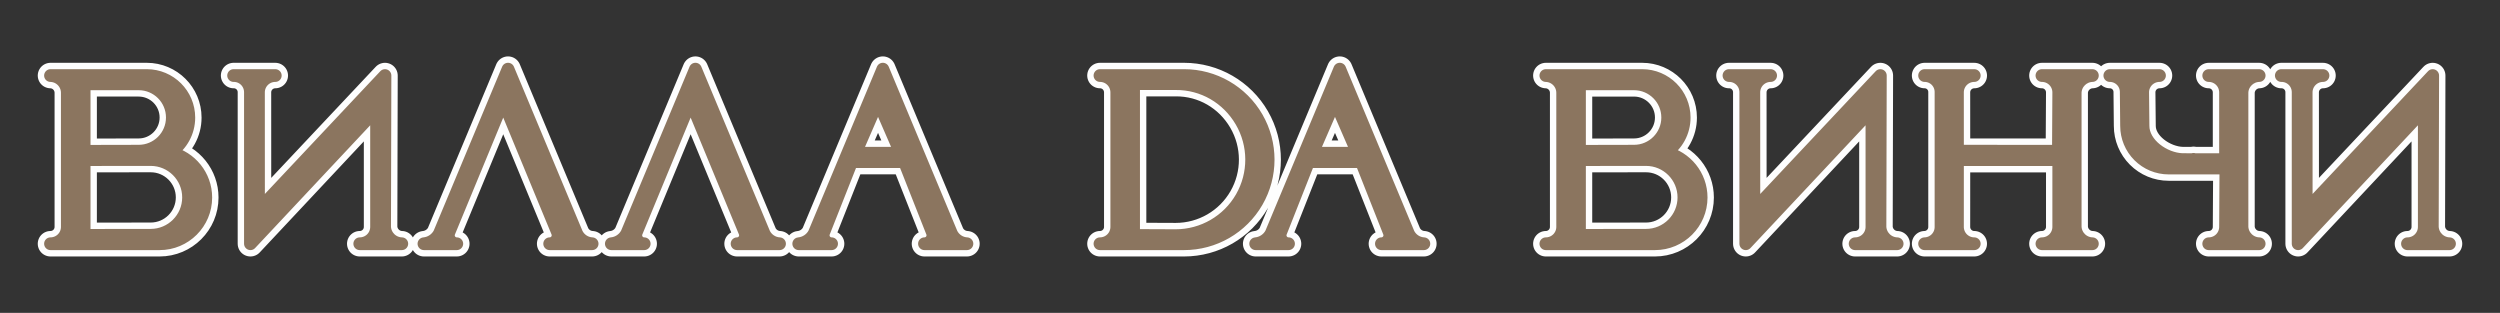
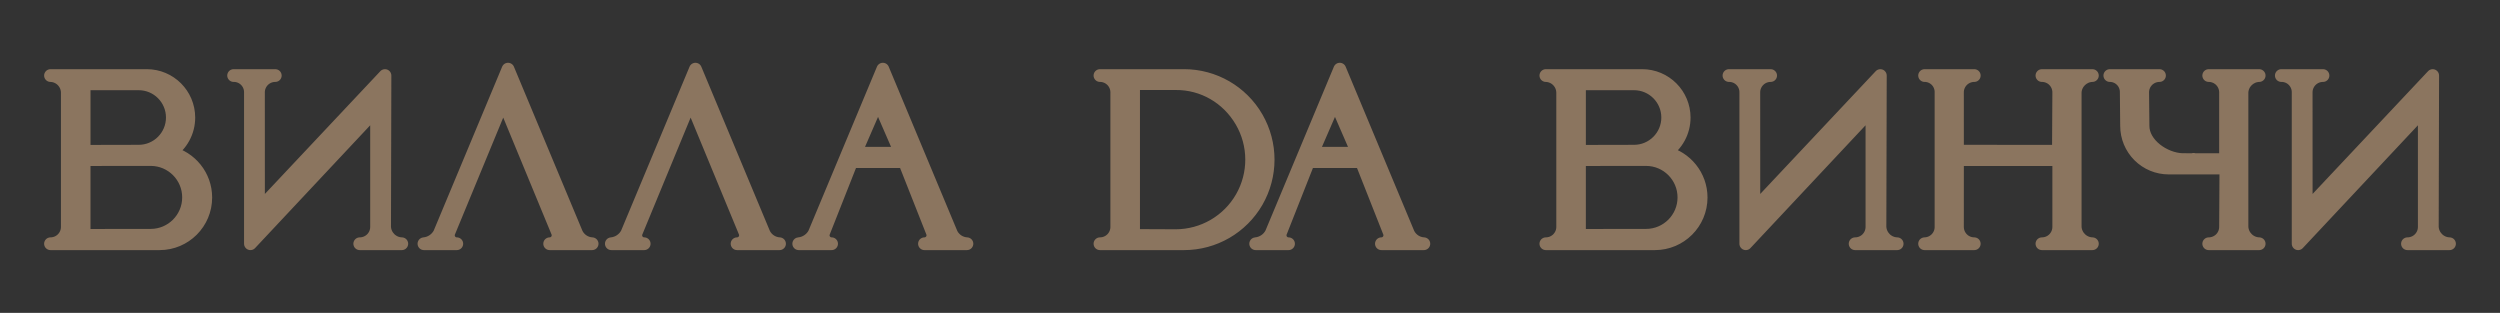
<svg xmlns="http://www.w3.org/2000/svg" xml:space="preserve" width="147.175mm" height="18.419mm" version="1.1" style="shape-rendering:geometricPrecision; text-rendering:geometricPrecision; image-rendering:optimizeQuality; fill-rule:evenodd; clip-rule:evenodd" viewBox="0 0 8357.99 1045.97">
  <rect x="0" y="0" width="8357.99" height="1045.97" fill="#333333" stroke="none" />
  <defs>
    <style type="text/css"> .str1 {stroke:#8B755F;stroke-width:42.59;stroke-linejoin:round;stroke-miterlimit:22.926} .str0 {stroke:#FEFEFE;stroke-width:85.18;stroke-linejoin:round;stroke-miterlimit:22.926} .fil1 {fill:none} .fil0 {fill:#8B755F} </style>
  </defs>
  <g id="Слой_x0020_1">
    <g id="_1591075985760">
-       <path class="fil0 str0" d="M7334.55 533.51l-1.08 0 0 -0.82 1.08 0.82zm114.75 0.05c0.02,0 0.04,0 0.06,0l-0.06 0zm-7280.49 -281.03l321.9 0c77.63,0 140.56,62.93 140.56,140.56 0,48.7 -24.78,91.61 -62.4,116.83 68.27,16.01 119.09,77.27 119.09,150.42 0,85.33 -69.16,154.5 -154.49,154.5l-364.67 0c14.92,-0.01 29.23,-5.95 39.78,-16.51 10.55,-10.56 16.47,-24.8 16.45,-39.72l0 -448.45c-0.02,-31.3 -24.93,-56.87 -56.23,-57.62zm4999.27 0l321.91 0c77.63,0 140.55,62.93 140.55,140.56 0,48.7 -24.77,91.61 -62.4,116.83 68.27,16.01 119.1,77.27 119.1,150.42 0,85.33 -69.17,154.5 -154.5,154.5l-364.66 0c14.92,-0.01 29.23,-5.95 39.78,-16.51 10.55,-10.56 16.47,-24.8 16.46,-39.72l0 -448.45c-0.02,-31.3 -24.94,-56.87 -56.23,-57.62zm334.93 534.03c69.92,0 126.61,-56.68 126.61,-126.61 0,-69.92 -56.69,-126.61 -126.61,-126.61 -41.81,0 -180.65,0.27 -222.48,0.27 0,84.41 0,168.82 0,253.23l222.48 -0.28zm-222.47 -280.72l182.28 -0.41c62.19,0 112.6,-50.41 112.6,-112.6 0,-62.18 -50.41,-112.6 -112.6,-112.6l-182.28 0c0,75.2 0,150.41 0,225.61zm2346.34 -253.31c14.91,-0.19 29.25,5.62 39.83,16.11 10.57,10.5 16.48,24.88 16.4,39.78l0 506.42 421.73 -449.84 0 393.61c0.01,14.9 -5.91,29.2 -16.43,39.75 -10.53,10.55 -24.89,16.47 -39.8,16.49l140.58 0c-30.89,-0.83 -55.93,-25.36 -57.48,-56.22l1.25 -506.08 -422.84 449.54 -0.14 -393.31c-0.02,-14.91 5.89,-29.21 16.43,-39.75 10.53,-10.55 24.9,-16.47 39.8,-16.48l-139.32 0zm-517.33 168.52c0.02,37.34 14.88,73.14 41.3,99.53 26.42,26.39 62.07,41.2 99.41,41.18l191.28 0 -1.12 196.84c0.01,14.9 -5.91,29.2 -16.43,39.75 -10.53,10.55 -24.9,16.47 -39.8,16.49l168.69 0c-30.89,-0.83 -55.94,-25.36 -57.49,-56.22l0 -449.86c1.52,-30.86 26.6,-55.36 57.49,-56.22l-168.69 0c14.96,-0.01 29.3,5.95 39.86,16.55 10.55,10.6 16.45,25.04 16.37,40.01l0 224.56 -143.97 -0.1c-60.76,-1.83 -131.84,-51.73 -131.88,-112.52l-1.16 -112.29c-0.02,-14.9 5.89,-29.2 16.42,-39.75 10.54,-10.54 24.9,-16.46 39.81,-16.46l-166.07 0c14.59,-0.01 28.6,5.81 38.9,16.16 10.3,10.35 16.05,24.45 15.97,39.05l1.12 113.31zm-675.24 -168.52c14.61,-0.01 28.6,5.81 38.91,16.16 10.3,10.35 16.04,24.45 15.96,39.05l0 451.21c0.02,30.45 -24.43,55.31 -54.87,55.89l166.03 0c-14.9,0 -29.19,-5.91 -39.73,-16.45 -10.53,-10.53 -16.46,-24.89 -16.46,-39.79l0.09 -224.95 338.55 0 0 224.95c0.01,14.9 -5.91,29.2 -16.43,39.75 -10.53,10.55 -24.9,16.47 -39.8,16.49l168.69 0c-30.89,-0.83 -55.94,-25.36 -57.48,-56.22l0 -449.86c1.52,-30.86 26.59,-55.36 57.48,-56.22l-168.69 0c14.96,-0.01 29.31,5.95 39.86,16.55 10.55,10.6 16.45,25.04 16.37,40.01l-1.13 196.46 -337.42 -0.15 -0.09 -196.66c-0.02,-14.9 5.89,-29.2 16.43,-39.75 10.53,-10.54 24.9,-16.46 39.8,-16.46l-166.07 0zm-654.06 0c14.91,-0.19 29.25,5.62 39.83,16.11 10.57,10.5 16.49,24.88 16.41,39.78l0 506.42 421.73 -449.84 0 393.61c0.01,14.9 -5.91,29.2 -16.43,39.75 -10.53,10.55 -24.89,16.47 -39.79,16.49l140.57 0c-30.89,-0.83 -55.93,-25.36 -57.48,-56.22l1.25 -506.08 -422.84 449.54 -0.14 -393.31c-0.01,-14.91 5.9,-29.21 16.43,-39.75 10.53,-10.55 24.89,-16.47 39.8,-16.48l-139.32 0zm-1405.32 287.73l-93.03 235.55c-3.64,8.69 -2.7,18.63 2.53,26.48 5.22,7.85 13.96,12.56 23.38,12.54l-109.86 0c21.96,-2.03 41.42,-14.93 51.81,-34.37l229.34 -549.32 229.58 549.87c9.85,19.75 29.54,32.67 51.57,33.82l-141.97 0c9.44,-0.03 18.25,-4.78 23.46,-12.66 5.21,-7.88 6.15,-17.78 2.46,-26.48l-92.98 -235.43 -176.3 0zm-2957.63 274.57c21.96,-2.03 41.41,-14.93 51.81,-34.37l229.34 -549.32 229.58 549.87c9.85,19.75 29.52,32.67 51.57,33.82l-141.97 0c9.44,-0.03 18.25,-4.78 23.46,-12.66 5.21,-7.88 6.16,-17.78 2.46,-26.48l-181.13 -438.35 -181.19 438.47c-3.64,8.69 -2.69,18.63 2.53,26.48 5.23,7.85 13.96,12.56 23.39,12.54l-109.86 0zm626.52 0c21.95,-2.03 41.41,-14.93 51.81,-34.37l229.34 -549.32 229.58 549.87c9.85,19.75 29.53,32.67 51.57,33.82l-141.97 0c9.45,-0.03 18.25,-4.78 23.47,-12.66 5.2,-7.88 6.16,-17.78 2.47,-26.48l-181.14 -438.35 -181.18 438.47c-3.65,8.69 -2.69,18.63 2.53,26.48 5.23,7.85 13.95,12.56 23.38,12.54l-109.85 0zm803.49 -274.57l-93.03 235.55c-3.65,8.69 -2.69,18.63 2.53,26.48 5.22,7.85 13.95,12.56 23.37,12.54l-109.85 0c21.95,-2.03 41.41,-14.93 51.8,-34.37l229.35 -549.32 229.57 549.87c9.85,19.75 29.54,32.67 51.58,33.82l-141.97 0c9.45,-0.03 18.26,-4.78 23.47,-12.66 5.21,-7.88 6.15,-17.78 2.47,-26.48l-92.99 -235.43 -176.3 0zm164.13 -28.01l-75.98 -174.91 -75.98 174.91 151.96 0zm1527.63 0l-75.98 -174.91 -75.98 174.91 151.97 0zm-861.72 -259.73c14.91,-0.01 29.2,5.9 39.75,16.43 10.55,10.53 16.47,24.89 16.48,39.8l0 449.84c0.02,14.9 -5.9,29.2 -16.43,39.75 -10.53,10.55 -24.89,16.47 -39.79,16.49l281.15 0c100.44,0 193.26,-53.59 243.48,-140.58 50.22,-86.99 50.22,-194.16 0,-281.15 -50.22,-86.98 -143.04,-140.58 -243.48,-140.58l-281.15 0zm112.46 27.04l0 507.64 140.58 0.59c91.04,0 175.12,-48.71 220.42,-127.67 45.31,-78.97 44.9,-176.14 -1.06,-254.72 -45.95,-78.58 -128.32,-126.59 -219.35,-125.83l-140.58 0zm-3008.83 -27.04c14.9,-0.19 29.25,5.62 39.83,16.11 10.57,10.5 16.48,24.88 16.4,39.78l0 506.42 421.72 -449.84 0 393.61c0.02,14.9 -5.9,29.2 -16.43,39.75 -10.53,10.55 -24.89,16.47 -39.8,16.49l140.58 0c-30.89,-0.83 -55.94,-25.36 -57.49,-56.22l1.26 -506.08 -422.84 449.54 -0.14 -393.31c-0.02,-14.91 5.89,-29.21 16.43,-39.75 10.53,-10.55 24.89,-16.47 39.8,-16.48l-139.32 0zm-277.23 534.03c69.92,0 126.61,-56.68 126.61,-126.61 0,-69.92 -56.68,-126.61 -126.61,-126.61 -41.82,0 -180.65,0.27 -222.48,0.27 0,84.41 0,168.82 0,253.23l222.48 -0.28zm-222.47 -280.72l182.28 -0.41c62.19,0 112.6,-50.41 112.6,-112.6 0,-62.18 -50.41,-112.6 -112.6,-112.6l-182.28 0c0,75.2 0,150.41 0,225.61z" />
      <path class="fil0 str1" d="M7334.55 533.51l-1.08 0 0 -0.82 1.08 0.82zm114.75 0.05c0.02,0 0.04,0 0.06,0l-0.06 0zm-7280.49 -281.03l321.9 0c77.63,0 140.56,62.93 140.56,140.56 0,48.7 -24.78,91.61 -62.4,116.83 68.27,16.01 119.09,77.27 119.09,150.42 0,85.33 -69.16,154.5 -154.49,154.5l-364.67 0c14.92,-0.01 29.23,-5.95 39.78,-16.51 10.55,-10.56 16.47,-24.8 16.45,-39.72l0 -448.45c-0.02,-31.3 -24.93,-56.87 -56.23,-57.62zm4999.27 0l321.91 0c77.63,0 140.55,62.93 140.55,140.56 0,48.7 -24.77,91.61 -62.4,116.83 68.27,16.01 119.1,77.27 119.1,150.42 0,85.33 -69.17,154.5 -154.5,154.5l-364.66 0c14.92,-0.01 29.23,-5.95 39.78,-16.51 10.55,-10.56 16.47,-24.8 16.46,-39.72l0 -448.45c-0.02,-31.3 -24.94,-56.87 -56.23,-57.62zm334.93 534.03c69.92,0 126.61,-56.68 126.61,-126.61 0,-69.92 -56.69,-126.61 -126.61,-126.61 -41.81,0 -180.65,0.27 -222.48,0.27 0,84.41 0,168.82 0,253.23l222.48 -0.28zm-222.47 -280.72l182.28 -0.41c62.19,0 112.6,-50.41 112.6,-112.6 0,-62.18 -50.41,-112.6 -112.6,-112.6l-182.28 0c0,75.2 0,150.41 0,225.61zm2346.34 -253.31c14.91,-0.19 29.25,5.62 39.83,16.11 10.57,10.5 16.48,24.88 16.4,39.78l0 506.42 421.73 -449.84 0 393.61c0.01,14.9 -5.91,29.2 -16.43,39.75 -10.53,10.55 -24.89,16.47 -39.8,16.49l140.58 0c-30.89,-0.83 -55.93,-25.36 -57.48,-56.22l1.25 -506.08 -422.84 449.54 -0.14 -393.31c-0.02,-14.91 5.89,-29.21 16.43,-39.75 10.53,-10.55 24.9,-16.47 39.8,-16.48l-139.32 0zm-517.33 168.52c0.02,37.34 14.88,73.14 41.3,99.53 26.42,26.39 62.07,41.2 99.41,41.18l191.28 0 -1.12 196.84c0.01,14.9 -5.91,29.2 -16.43,39.75 -10.53,10.55 -24.9,16.47 -39.8,16.49l168.69 0c-30.89,-0.83 -55.94,-25.36 -57.49,-56.22l0 -449.86c1.52,-30.86 26.6,-55.36 57.49,-56.22l-168.69 0c14.96,-0.01 29.3,5.95 39.86,16.55 10.55,10.6 16.45,25.04 16.37,40.01l0 224.56 -143.97 -0.1c-60.76,-1.83 -131.84,-51.73 -131.88,-112.52l-1.16 -112.29c-0.02,-14.9 5.89,-29.2 16.42,-39.75 10.54,-10.54 24.9,-16.46 39.81,-16.46l-166.07 0c14.59,-0.01 28.6,5.81 38.9,16.16 10.3,10.35 16.05,24.45 15.97,39.05l1.12 113.31zm-675.24 -168.52c14.61,-0.01 28.6,5.81 38.91,16.16 10.3,10.35 16.04,24.45 15.96,39.05l0 451.21c0.02,30.45 -24.43,55.31 -54.87,55.89l166.03 0c-14.9,0 -29.19,-5.91 -39.73,-16.45 -10.53,-10.53 -16.46,-24.89 -16.46,-39.79l0.09 -224.95 338.55 0 0 224.95c0.01,14.9 -5.91,29.2 -16.43,39.75 -10.53,10.55 -24.9,16.47 -39.8,16.49l168.69 0c-30.89,-0.83 -55.94,-25.36 -57.48,-56.22l0 -449.86c1.52,-30.86 26.59,-55.36 57.48,-56.22l-168.69 0c14.96,-0.01 29.31,5.95 39.86,16.55 10.55,10.6 16.45,25.04 16.37,40.01l-1.13 196.46 -337.42 -0.15 -0.09 -196.66c-0.02,-14.9 5.89,-29.2 16.43,-39.75 10.53,-10.54 24.9,-16.46 39.8,-16.46l-166.07 0zm-654.06 0c14.91,-0.19 29.25,5.62 39.83,16.11 10.57,10.5 16.49,24.88 16.41,39.78l0 506.42 421.73 -449.84 0 393.61c0.01,14.9 -5.91,29.2 -16.43,39.75 -10.53,10.55 -24.89,16.47 -39.79,16.49l140.57 0c-30.89,-0.83 -55.93,-25.36 -57.48,-56.22l1.25 -506.08 -422.84 449.54 -0.14 -393.31c-0.01,-14.91 5.9,-29.21 16.43,-39.75 10.53,-10.55 24.89,-16.47 39.8,-16.48l-139.32 0zm-1405.32 287.73l-93.03 235.55c-3.64,8.69 -2.7,18.63 2.53,26.48 5.22,7.85 13.96,12.56 23.38,12.54l-109.86 0c21.96,-2.03 41.42,-14.93 51.81,-34.37l229.34 -549.32 229.58 549.87c9.85,19.75 29.54,32.67 51.57,33.82l-141.97 0c9.44,-0.03 18.25,-4.78 23.46,-12.66 5.21,-7.88 6.15,-17.78 2.46,-26.48l-92.98 -235.43 -176.3 0zm-2957.63 274.57c21.96,-2.03 41.41,-14.93 51.81,-34.37l229.34 -549.32 229.58 549.87c9.85,19.75 29.52,32.67 51.57,33.82l-141.97 0c9.44,-0.03 18.25,-4.78 23.46,-12.66 5.21,-7.88 6.16,-17.78 2.46,-26.48l-181.13 -438.35 -181.19 438.47c-3.64,8.69 -2.69,18.63 2.53,26.48 5.23,7.85 13.96,12.56 23.39,12.54l-109.86 0zm626.52 0c21.95,-2.03 41.41,-14.93 51.81,-34.37l229.34 -549.32 229.58 549.87c9.85,19.75 29.53,32.67 51.57,33.82l-141.97 0c9.45,-0.03 18.25,-4.78 23.47,-12.66 5.2,-7.88 6.16,-17.78 2.47,-26.48l-181.14 -438.35 -181.18 438.47c-3.65,8.69 -2.69,18.63 2.53,26.48 5.23,7.85 13.95,12.56 23.38,12.54l-109.85 0zm803.49 -274.57l-93.03 235.55c-3.65,8.69 -2.69,18.63 2.53,26.48 5.22,7.85 13.95,12.56 23.37,12.54l-109.85 0c21.95,-2.03 41.41,-14.93 51.8,-34.37l229.35 -549.32 229.57 549.87c9.85,19.75 29.54,32.67 51.58,33.82l-141.97 0c9.45,-0.03 18.26,-4.78 23.47,-12.66 5.21,-7.88 6.15,-17.78 2.47,-26.48l-92.99 -235.43 -176.3 0zm164.13 -28.01l-75.98 -174.91 -75.98 174.91 151.96 0zm1527.63 0l-75.98 -174.91 -75.98 174.91 151.97 0zm-861.72 -259.73c14.91,-0.01 29.2,5.9 39.75,16.43 10.55,10.53 16.47,24.89 16.48,39.8l0 449.84c0.02,14.9 -5.9,29.2 -16.43,39.75 -10.53,10.55 -24.89,16.47 -39.79,16.49l281.15 0c100.44,0 193.26,-53.59 243.48,-140.58 50.22,-86.99 50.22,-194.16 0,-281.15 -50.22,-86.98 -143.04,-140.58 -243.48,-140.58l-281.15 0zm112.46 27.04l0 507.64 140.58 0.59c91.04,0 175.12,-48.71 220.42,-127.67 45.31,-78.97 44.9,-176.14 -1.06,-254.72 -45.95,-78.58 -128.32,-126.59 -219.35,-125.83l-140.58 0zm-3008.83 -27.04c14.9,-0.19 29.25,5.62 39.83,16.11 10.57,10.5 16.48,24.88 16.4,39.78l0 506.42 421.72 -449.84 0 393.61c0.02,14.9 -5.9,29.2 -16.43,39.75 -10.53,10.55 -24.89,16.47 -39.8,16.49l140.58 0c-30.89,-0.83 -55.94,-25.36 -57.49,-56.22l1.26 -506.08 -422.84 449.54 -0.14 -393.31c-0.02,-14.91 5.89,-29.21 16.43,-39.75 10.53,-10.55 24.89,-16.47 39.8,-16.48l-139.32 0zm-277.23 534.03c69.92,0 126.61,-56.68 126.61,-126.61 0,-69.92 -56.68,-126.61 -126.61,-126.61 -41.82,0 -180.65,0.27 -222.48,0.27 0,84.41 0,168.82 0,253.23l222.48 -0.28zm-222.47 -280.72l182.28 -0.41c62.19,0 112.6,-50.41 112.6,-112.6 0,-62.18 -50.41,-112.6 -112.6,-112.6l-182.28 0c0,75.2 0,150.41 0,225.61z" />
    </g>
-     <rect class="fil1" x="-0" y="-0" width="8357.99" height="1045.97" />
  </g>
</svg>